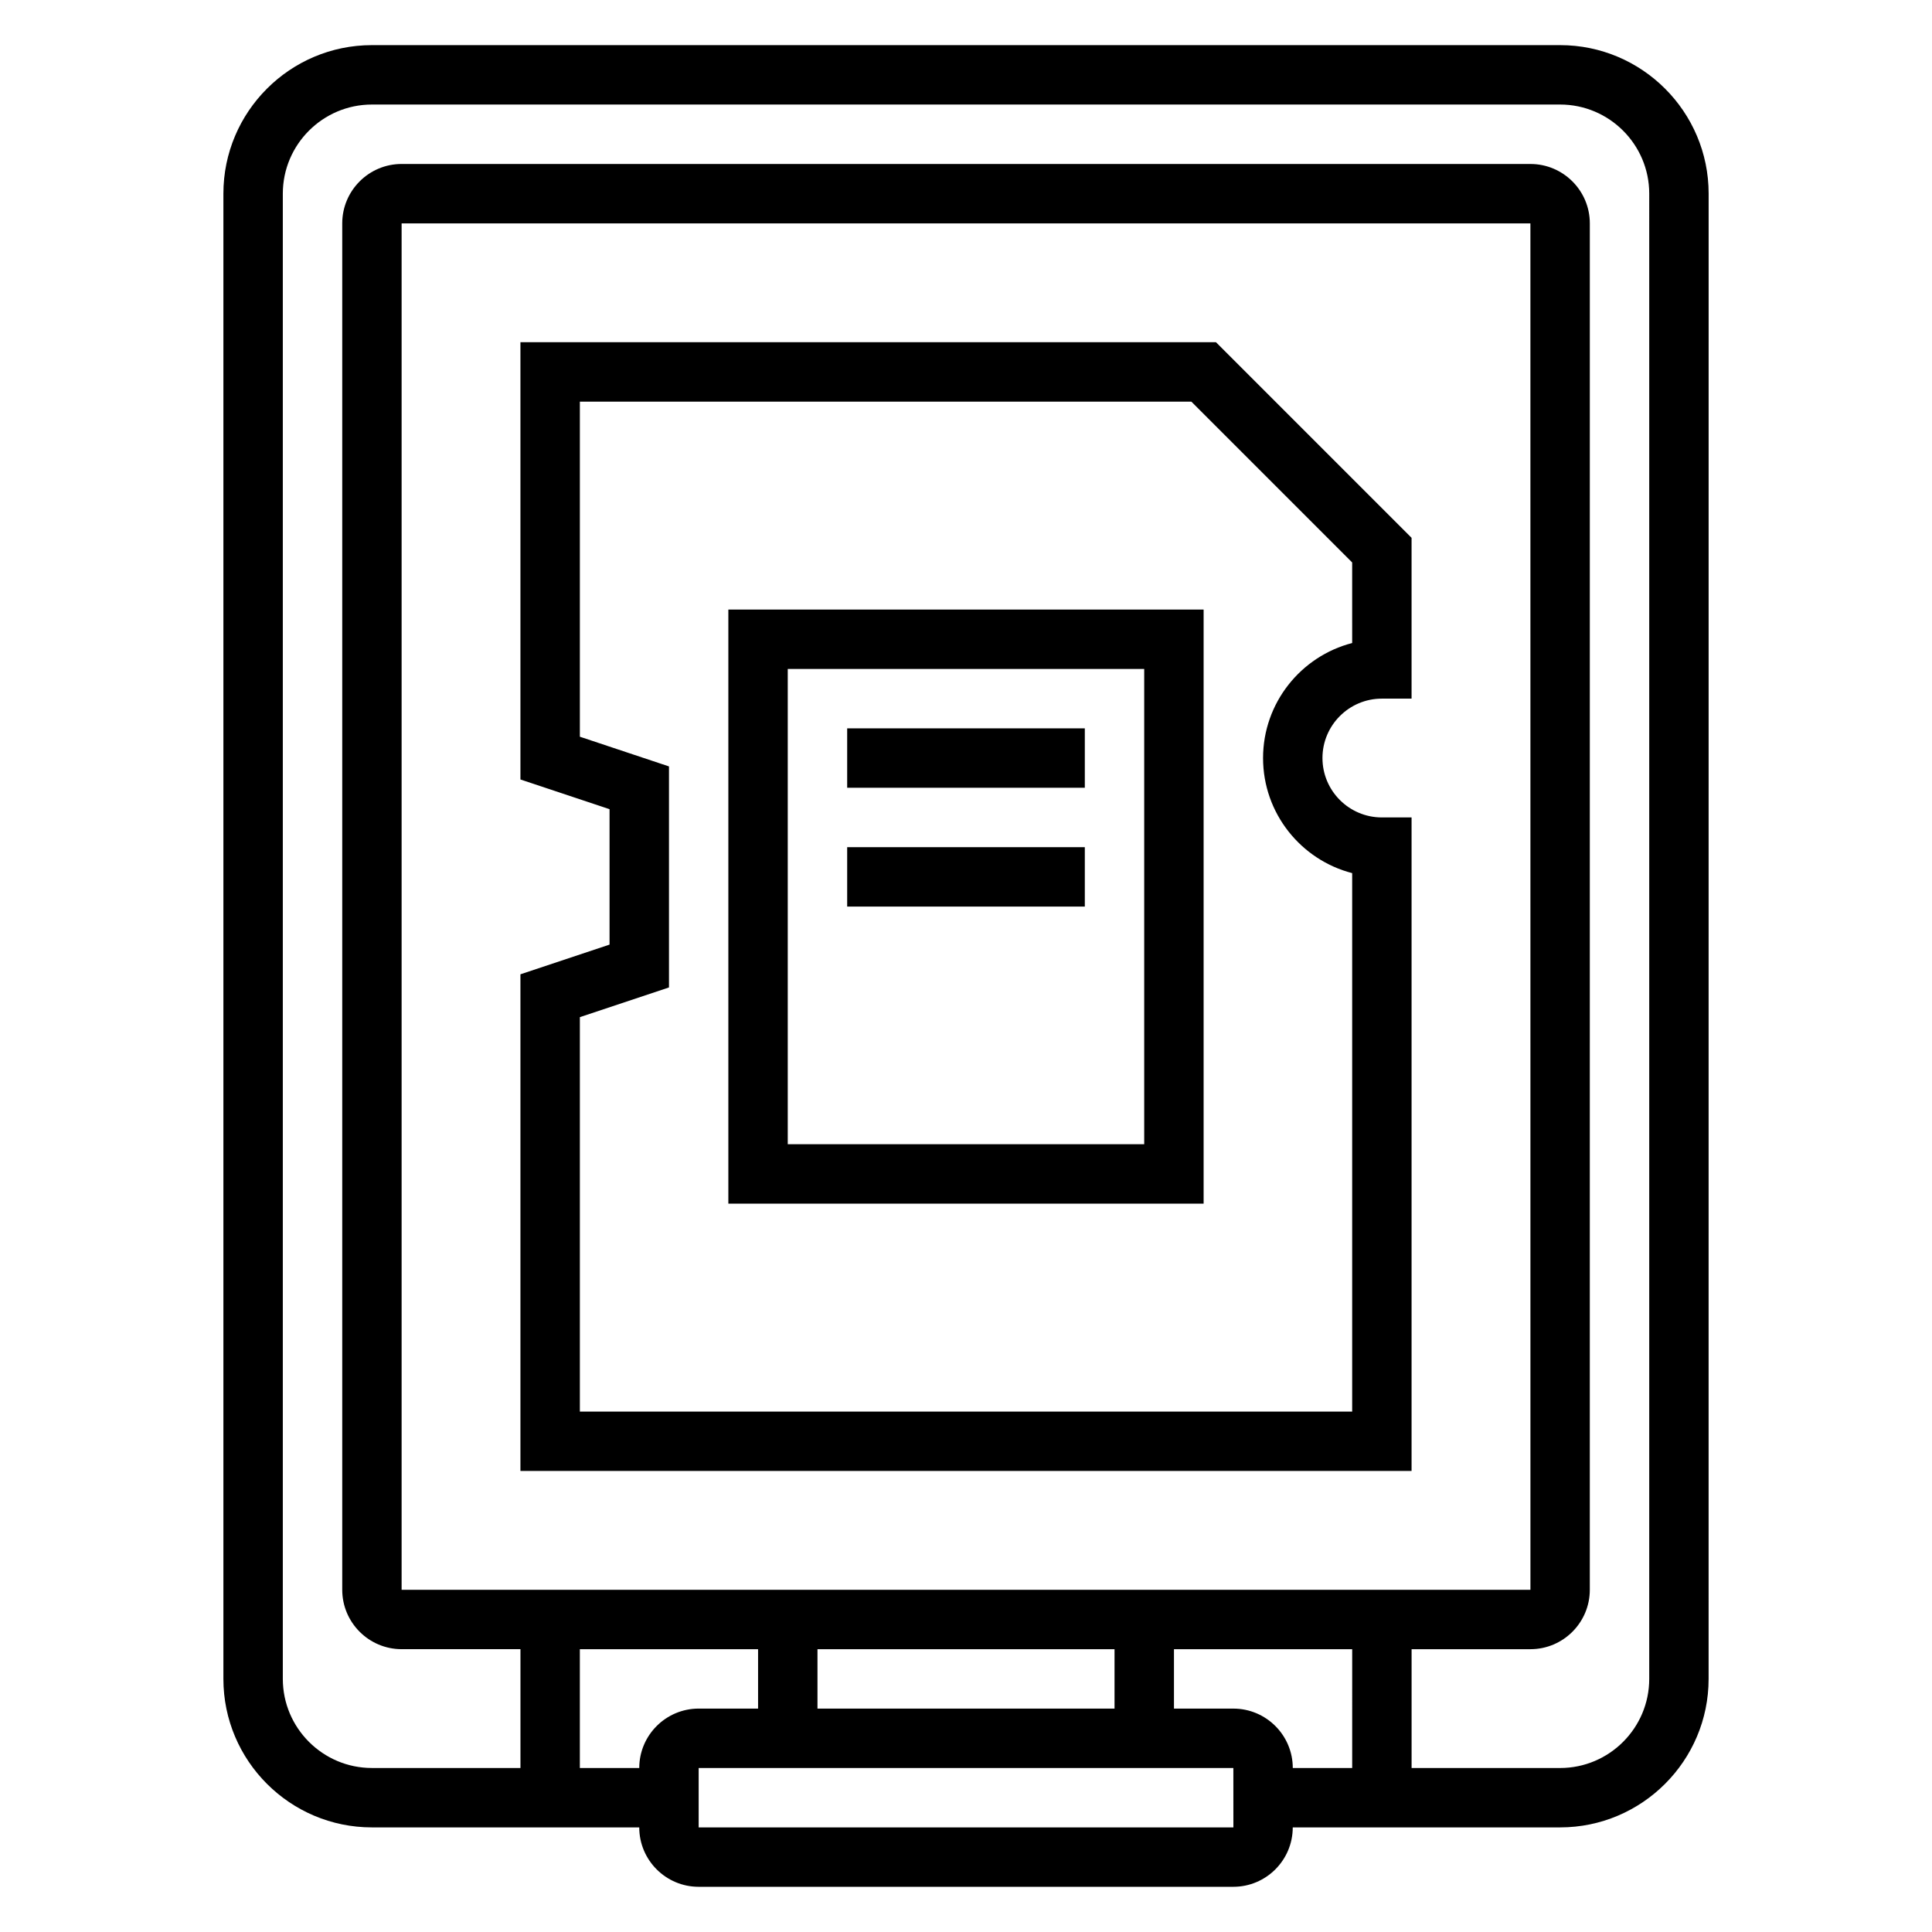
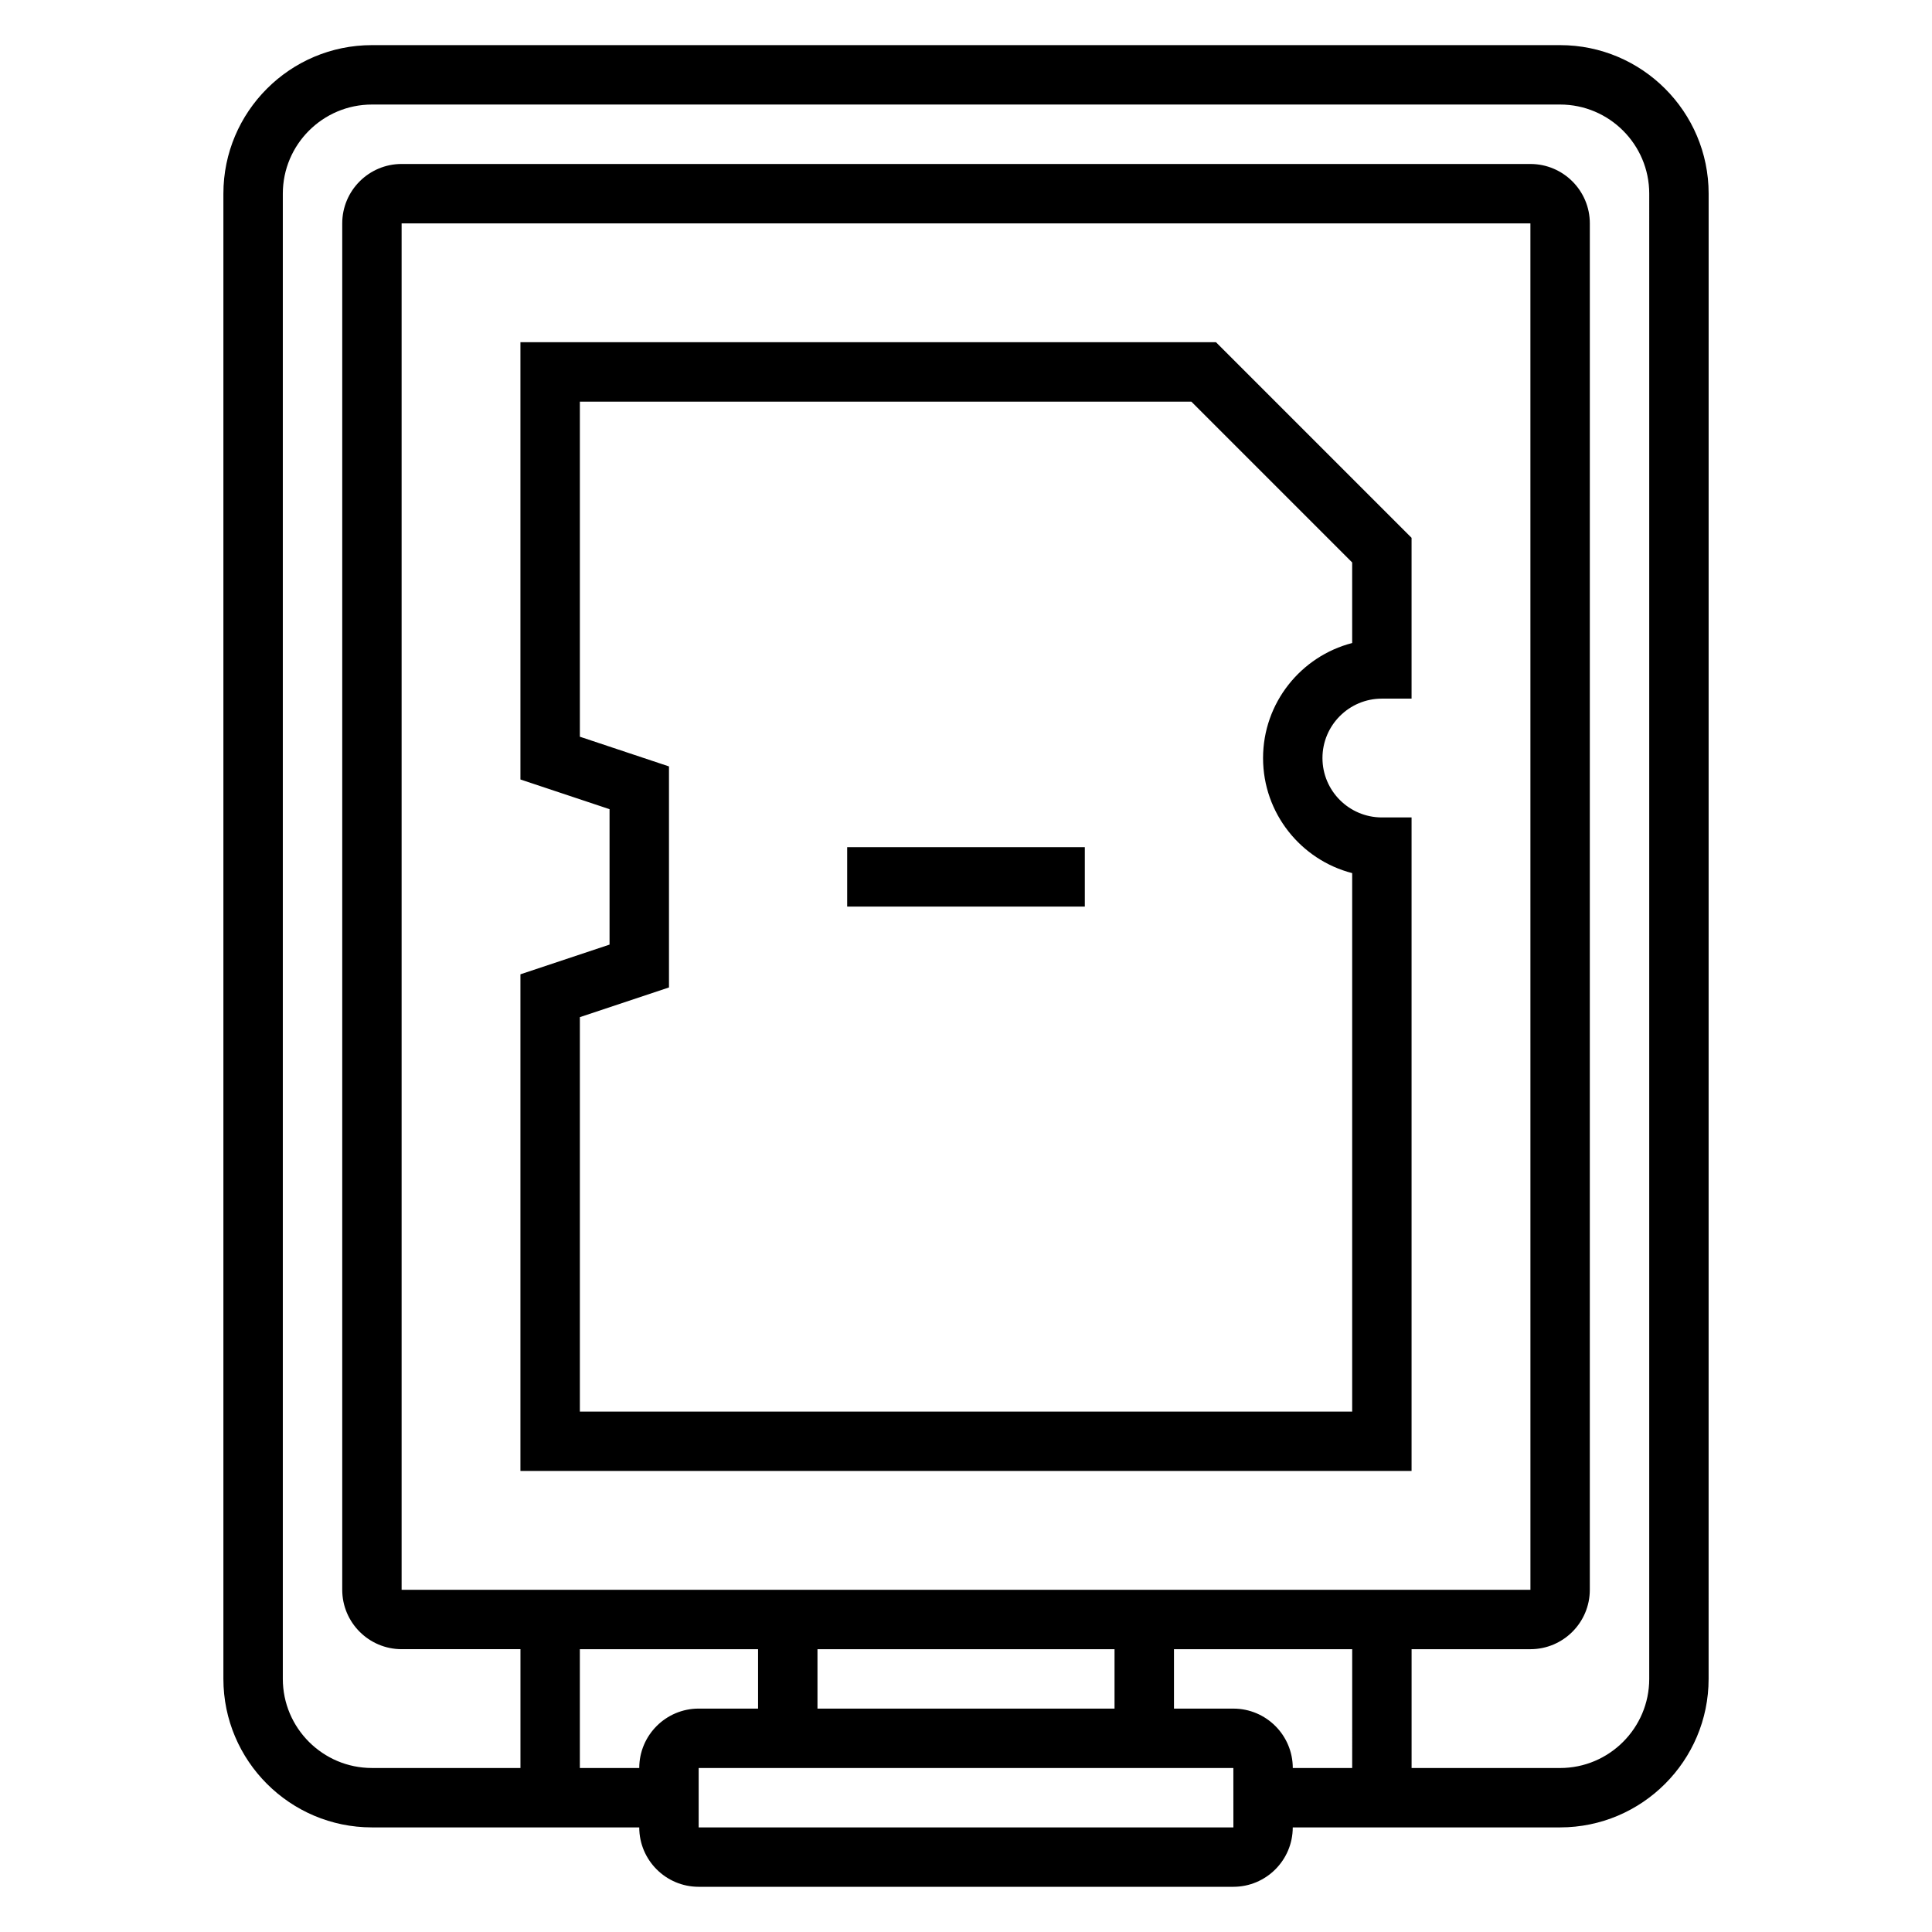
<svg xmlns="http://www.w3.org/2000/svg" fill="#000000" width="800px" height="800px" version="1.1" viewBox="144 144 512 512">
  <g>
    <path d="m557.44 155.96h-314.88c-21.703 0-39.359 17.656-39.359 39.359v393.6c0 21.703 17.656 39.359 39.359 39.359h70.848c0 8.684 7.062 15.742 15.742 15.742h141.7c8.684 0 15.742-7.062 15.742-15.742h70.848c21.703 0 39.359-17.656 39.359-39.359l0.008-393.6c0-21.703-17.66-39.359-39.363-39.359zm-244.03 456.58h-15.742v-31.488h47.23v15.742h-15.742c-8.684 0.004-15.746 7.062-15.746 15.746zm-62.977-47.23v-362.11h299.14l0.008 362.11zm188.93 15.742v15.742l-78.723 0.004v-15.742zm-110.21 47.234v-15.742h141.7l0.008 15.742zm173.19-15.746h-15.742c0-8.684-7.062-15.742-15.742-15.742h-15.742v-15.742h47.23zm78.719-23.617c0 13.02-10.598 23.617-23.617 23.617h-39.359v-31.488h31.488c8.684 0 15.742-7.062 15.742-15.742l0.004-362.11c0-8.684-7.062-15.742-15.742-15.742l-299.14-0.004c-8.684 0-15.742 7.062-15.742 15.742v362.11c0 8.684 7.062 15.742 15.742 15.742h31.488v31.488h-39.359c-13.02 0-23.617-10.598-23.617-23.617v-393.6c0-13.02 10.598-23.617 23.617-23.617h314.88c13.02 0 23.617 10.598 23.617 23.617z" />
    <path d="m281.92 234.69v115.88l23.617 7.871v35.887l-23.617 7.871v131.62h236.16v-173.19h-7.871c-8.684 0-15.742-7.062-15.742-15.742 0-8.684 7.062-15.742 15.742-15.742h7.871v-42.617l-51.844-51.848zm220.42 79.719c-13.562 3.496-23.617 15.848-23.617 30.488s10.051 26.992 23.617 30.488v142.7h-204.67v-104.53l23.617-7.871v-58.574l-23.617-7.871v-88.801h162.05l42.617 42.621z" />
-     <path d="m337.02 462.98h125.95v-157.44h-125.95zm15.742-141.7h94.465v125.95h-94.465z" />
-     <path d="m368.51 337.02h62.977v15.742h-62.977z" />
    <path d="m368.51 368.51h62.977v15.742h-62.977z" />
  </g>
</svg>